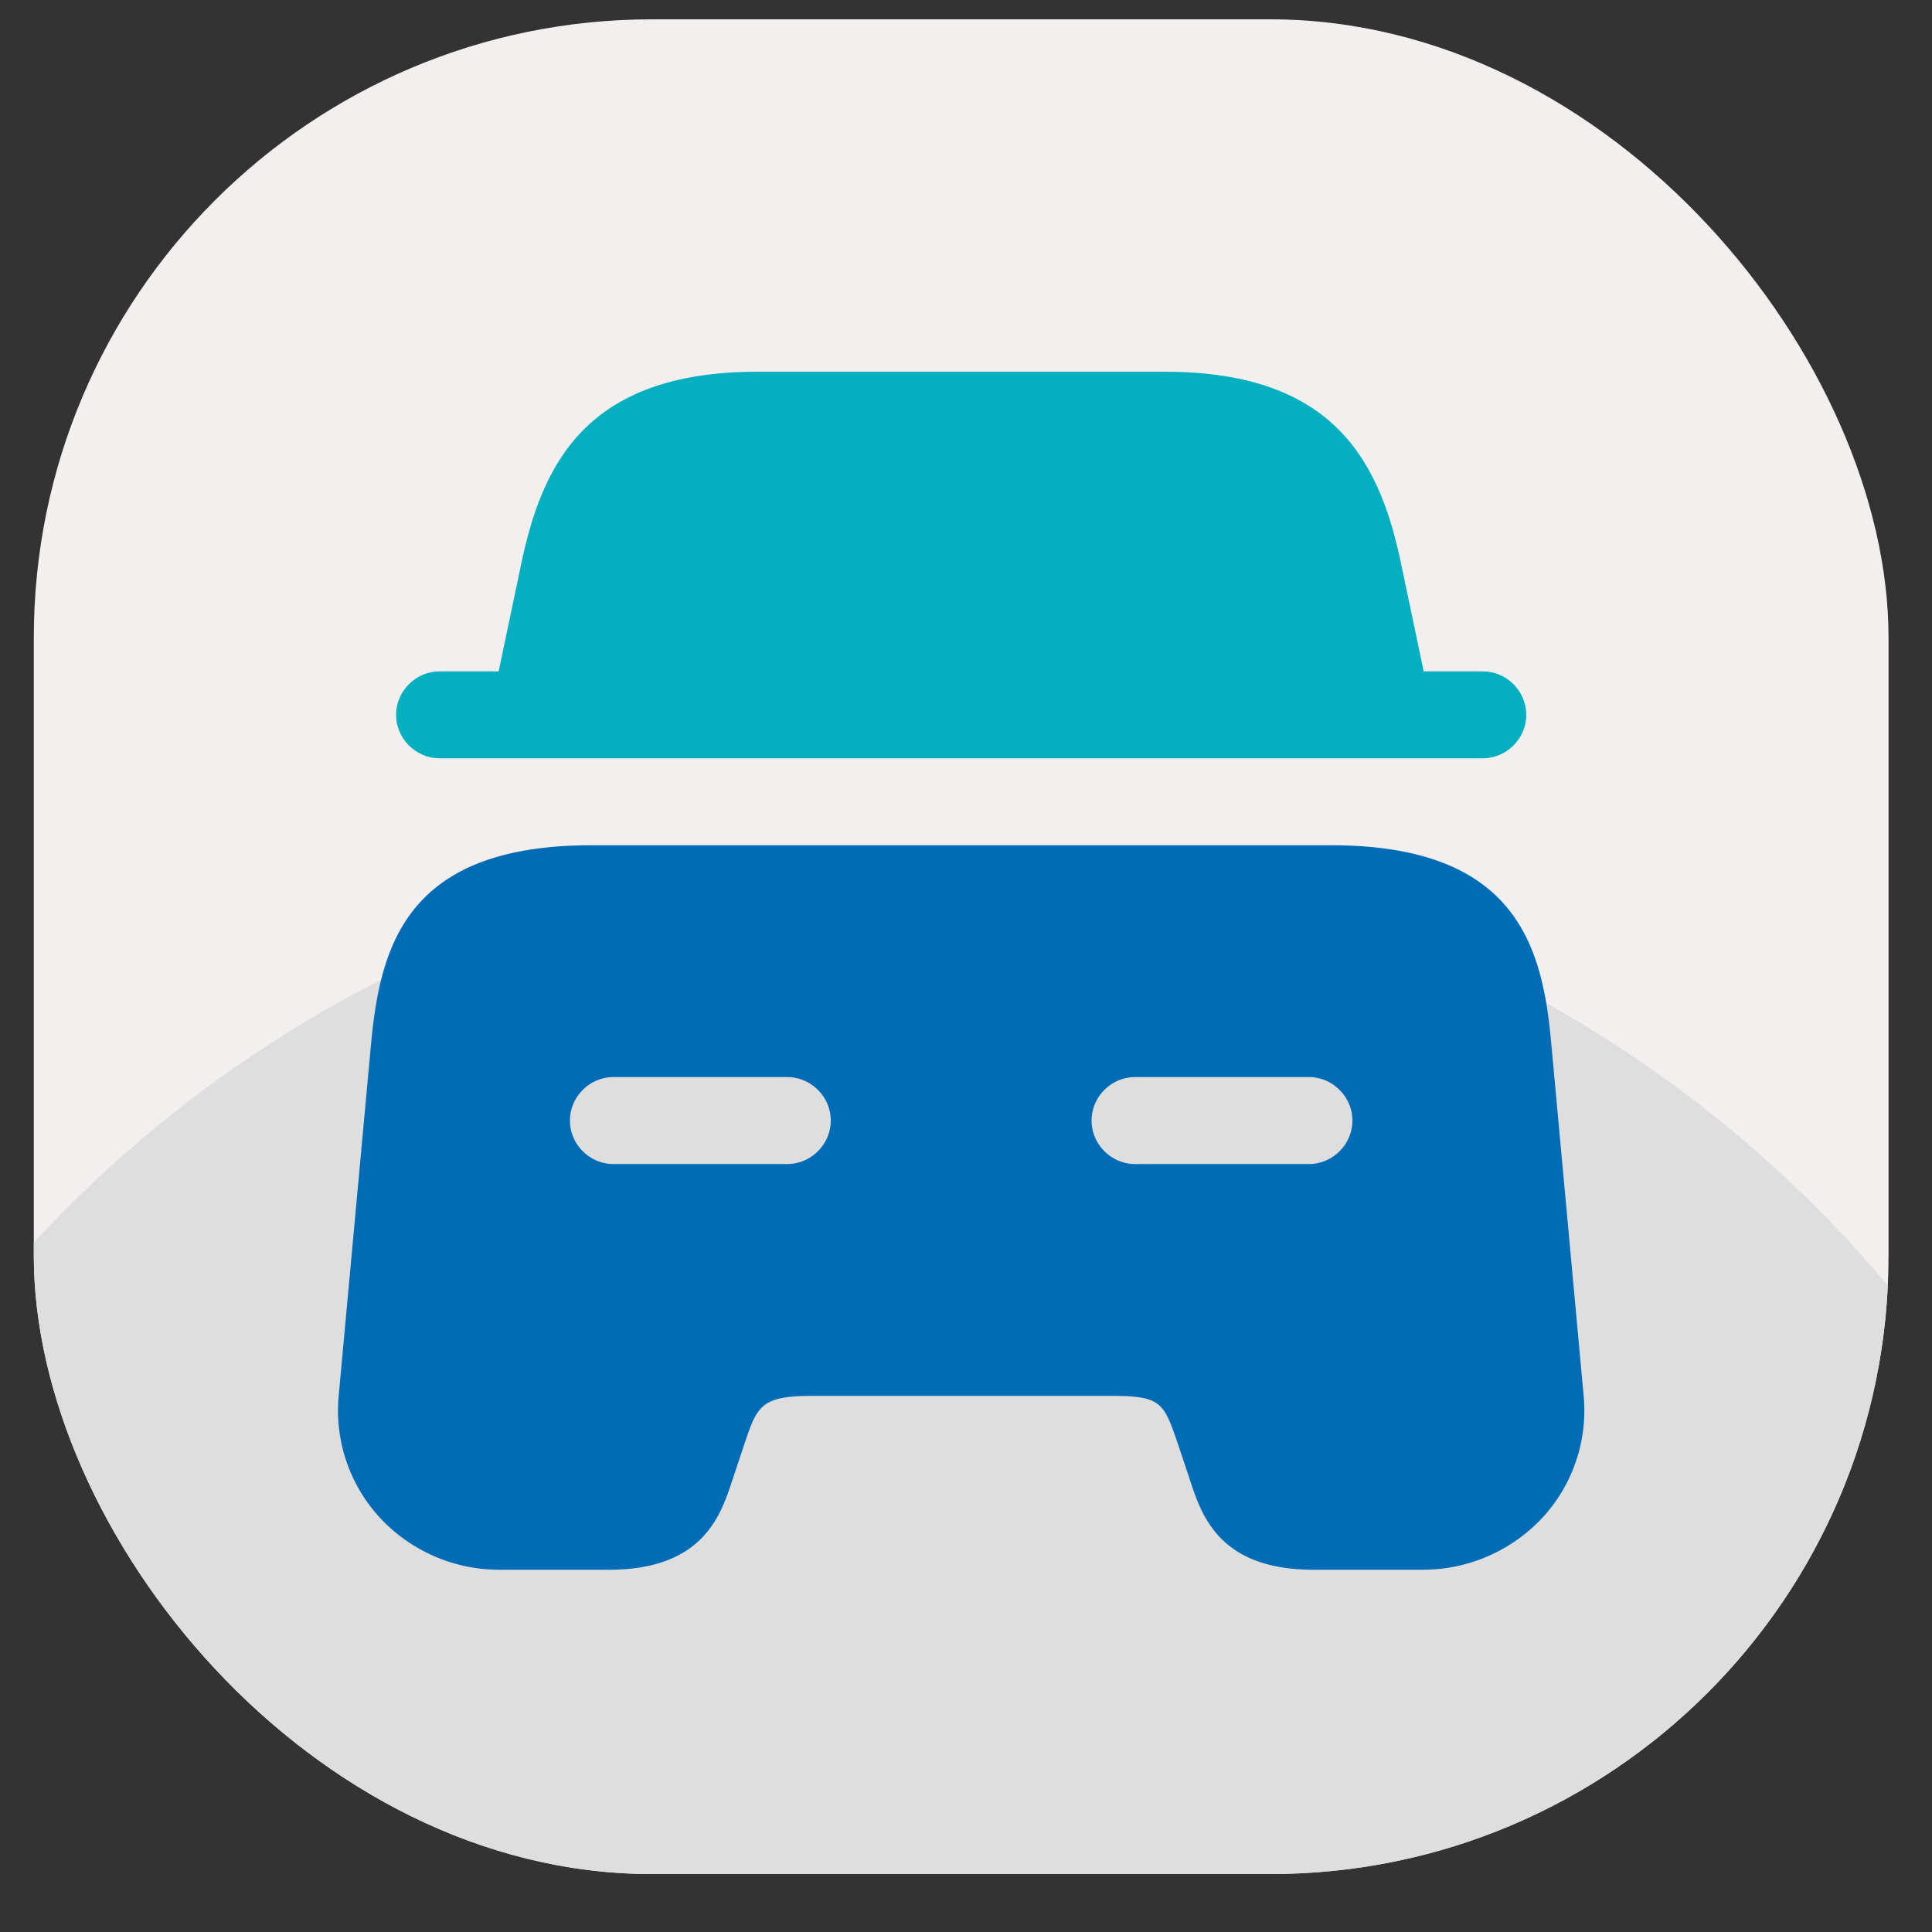
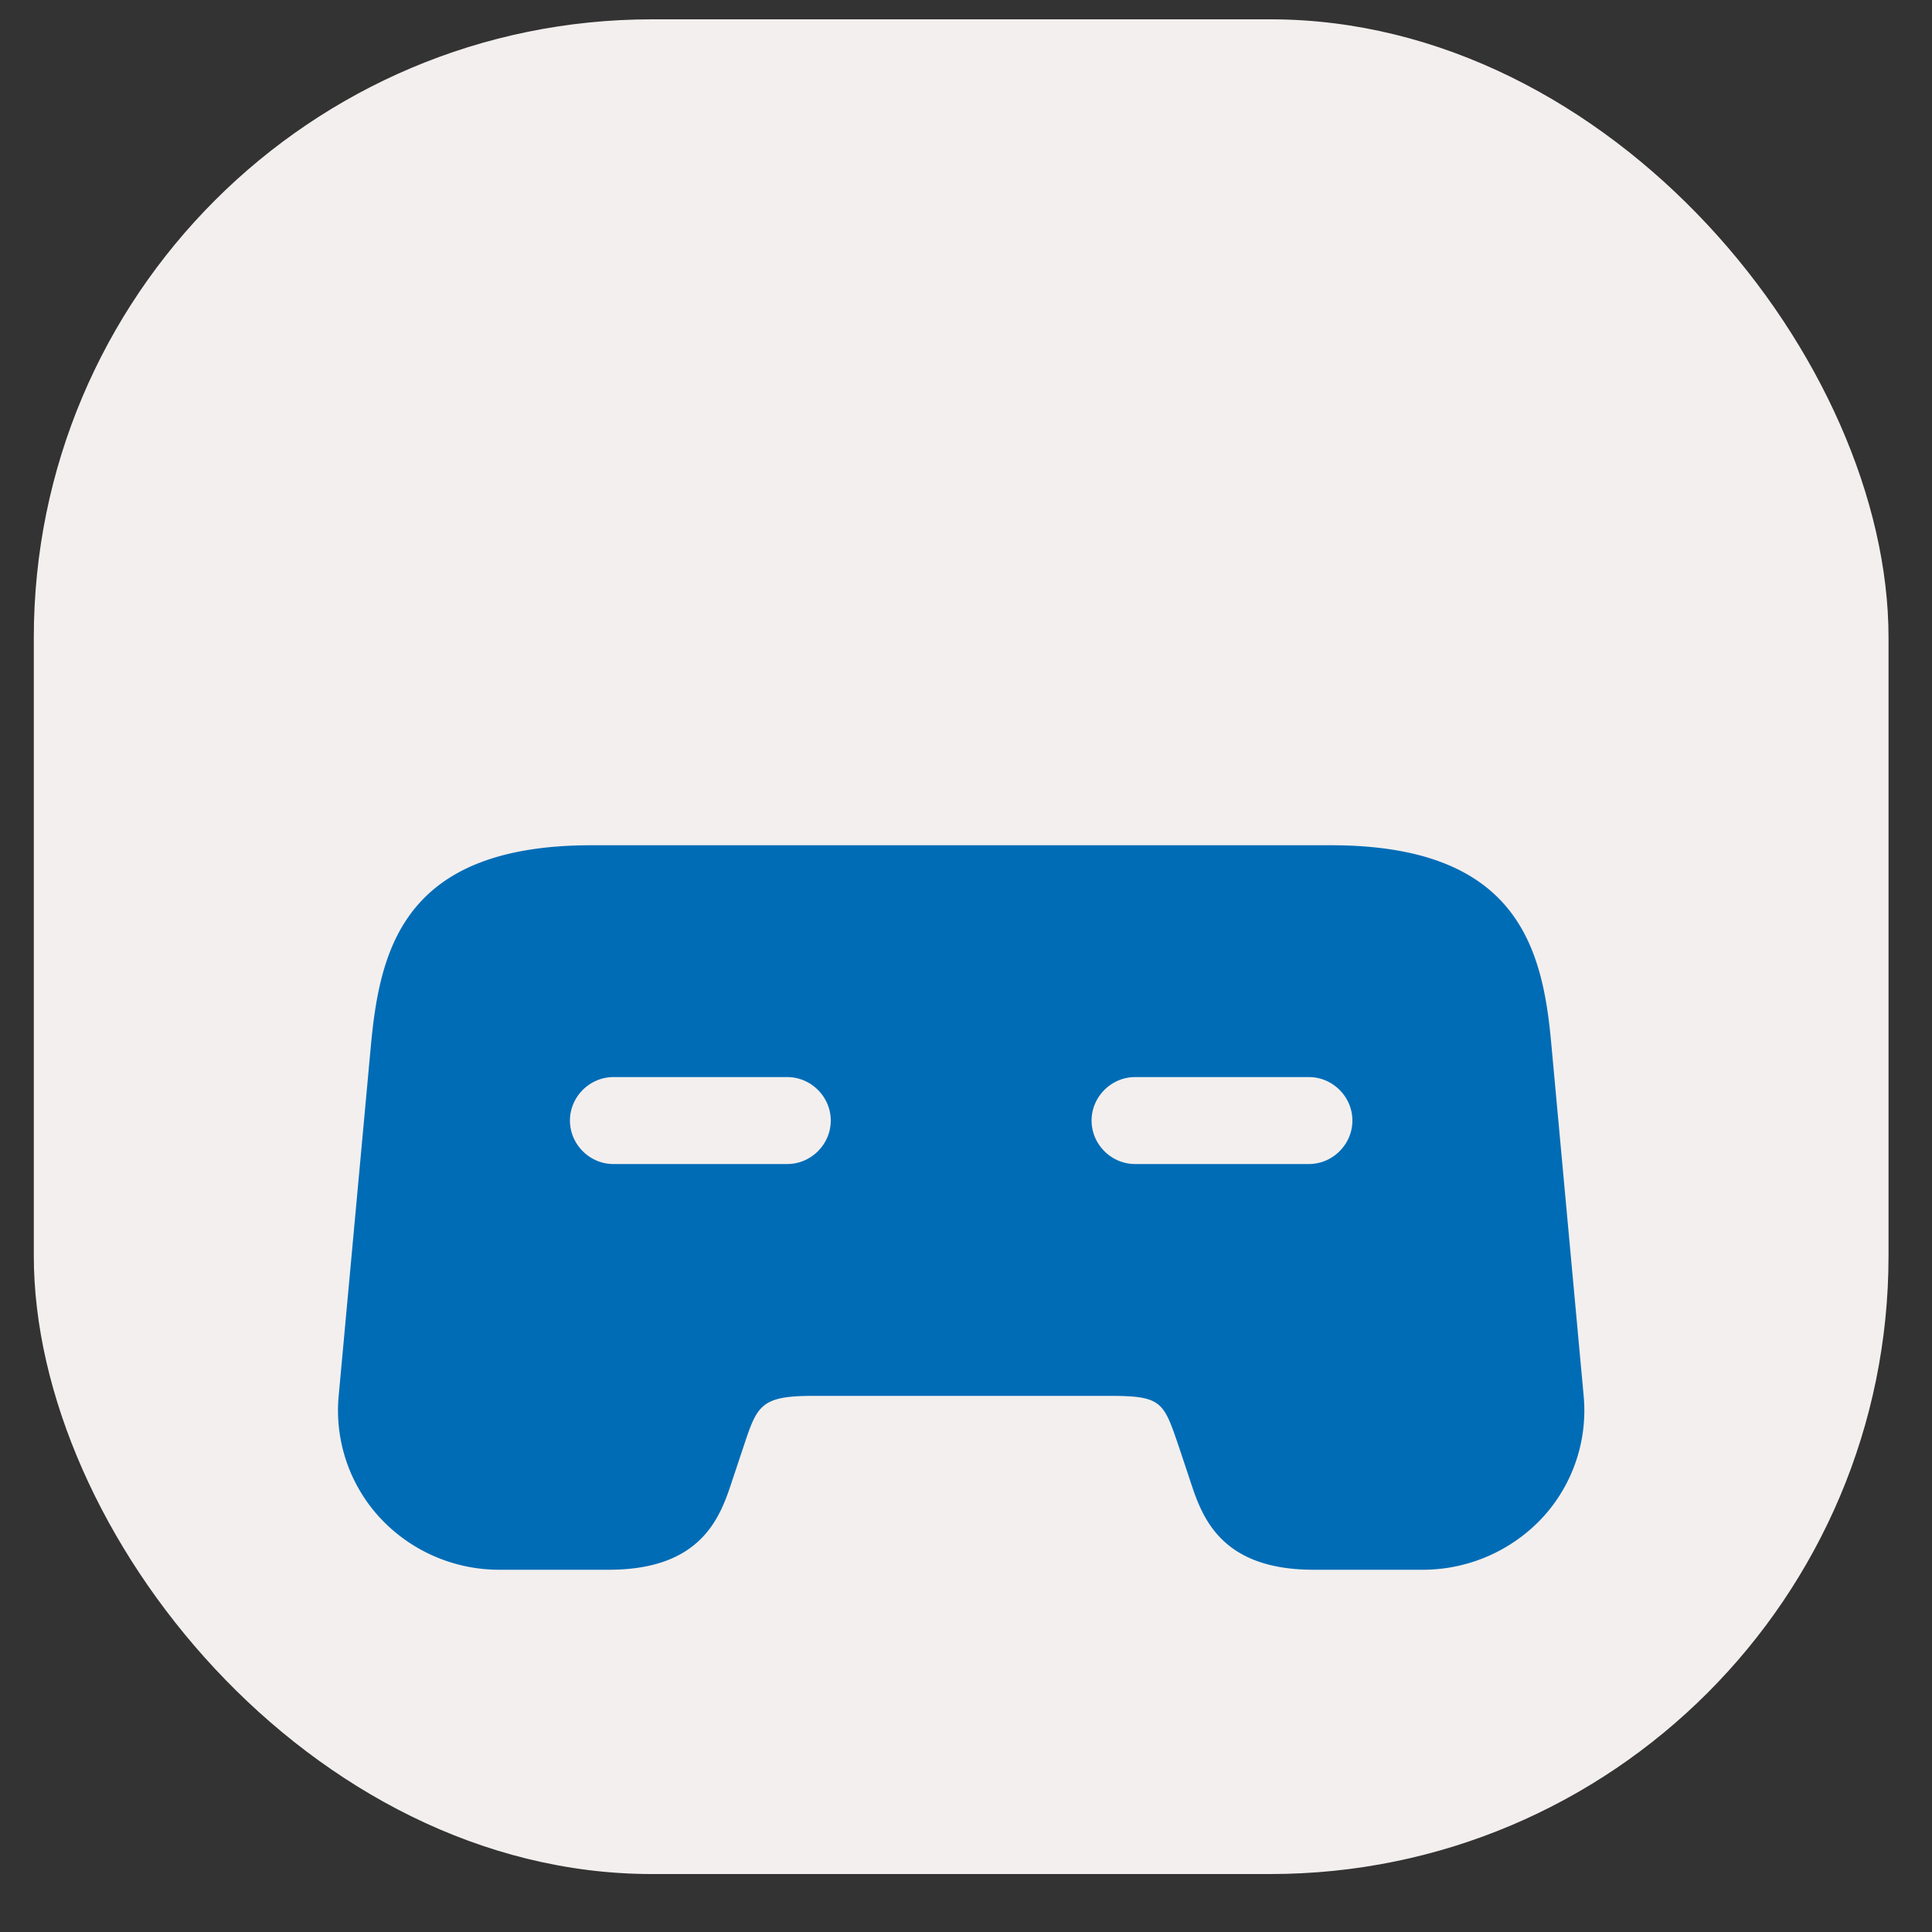
<svg xmlns="http://www.w3.org/2000/svg" id="SvgjsSvg1057" width="288" height="288">
  <rect width="100%" height="100%" fill="#333333" stroke="none" />
  <defs id="SvgjsDefs1058" />
  <g id="SvgjsG1059">
    <svg fill="none" viewBox="0 0 50 50" width="288" height="288">
      <g clip-path="url(#a)">
        <rect width="58" height="58" x=".875" y=".5" fill="#f3efee" rx="16" class="colorFFDAD6 svgShape" />
-         <circle cx="24.375" cy="53.875" r="32" fill="#dedede" class="colorFFB4AC svgShape" />
-         <path fill="#04b0c0" d="M39.5 18.5c0 .615-.51 1.125-1.125 1.125h-27c-.615 0-1.125-.51-1.125-1.125s.51-1.125 1.125-1.125h1.53l.57-2.715c.54-2.625 1.665-5.04 6.135-5.04h10.53c4.47 0 5.595 2.415 6.135 5.04l.57 2.715h1.53c.615 0 1.125.51 1.125 1.125Z" class="color410002 svgShape" />
        <path fill="#006cb6" d="M40.145 26.99c-.225-2.475-.885-5.115-5.7-5.115h-19.14c-4.815 0-5.46 2.64-5.7 5.115l-.84 9.135a4.093 4.093 0 0 0 1.05 3.135 4.21 4.21 0 0 0 3.12 1.365h2.82c2.43 0 2.895-1.395 3.195-2.31l.3-.9c.345-1.035.435-1.29 1.785-1.29h7.68c1.35 0 1.395.15 1.785 1.29l.3.9c.3.915.765 2.31 3.195 2.31h2.82a4.234 4.234 0 0 0 3.12-1.365 4.093 4.093 0 0 0 1.05-3.135l-.84-9.135Zm-19.77 3.135h-4.5c-.615 0-1.125-.51-1.125-1.125s.51-1.125 1.125-1.125h4.5c.615 0 1.125.51 1.125 1.125s-.51 1.125-1.125 1.125Zm13.5 0h-4.5c-.615 0-1.125-.51-1.125-1.125s.51-1.125 1.125-1.125h4.5c.615 0 1.125.51 1.125 1.125s-.51 1.125-1.125 1.125Z" class="colorBE0D19 svgShape" />
      </g>
      <defs>
        <clipPath id="a">
          <rect width="48" height="48" x=".875" y=".5" fill="#ffffff" rx="16" class="colorfff svgShape" />
        </clipPath>
      </defs>
    </svg>
  </g>
</svg>